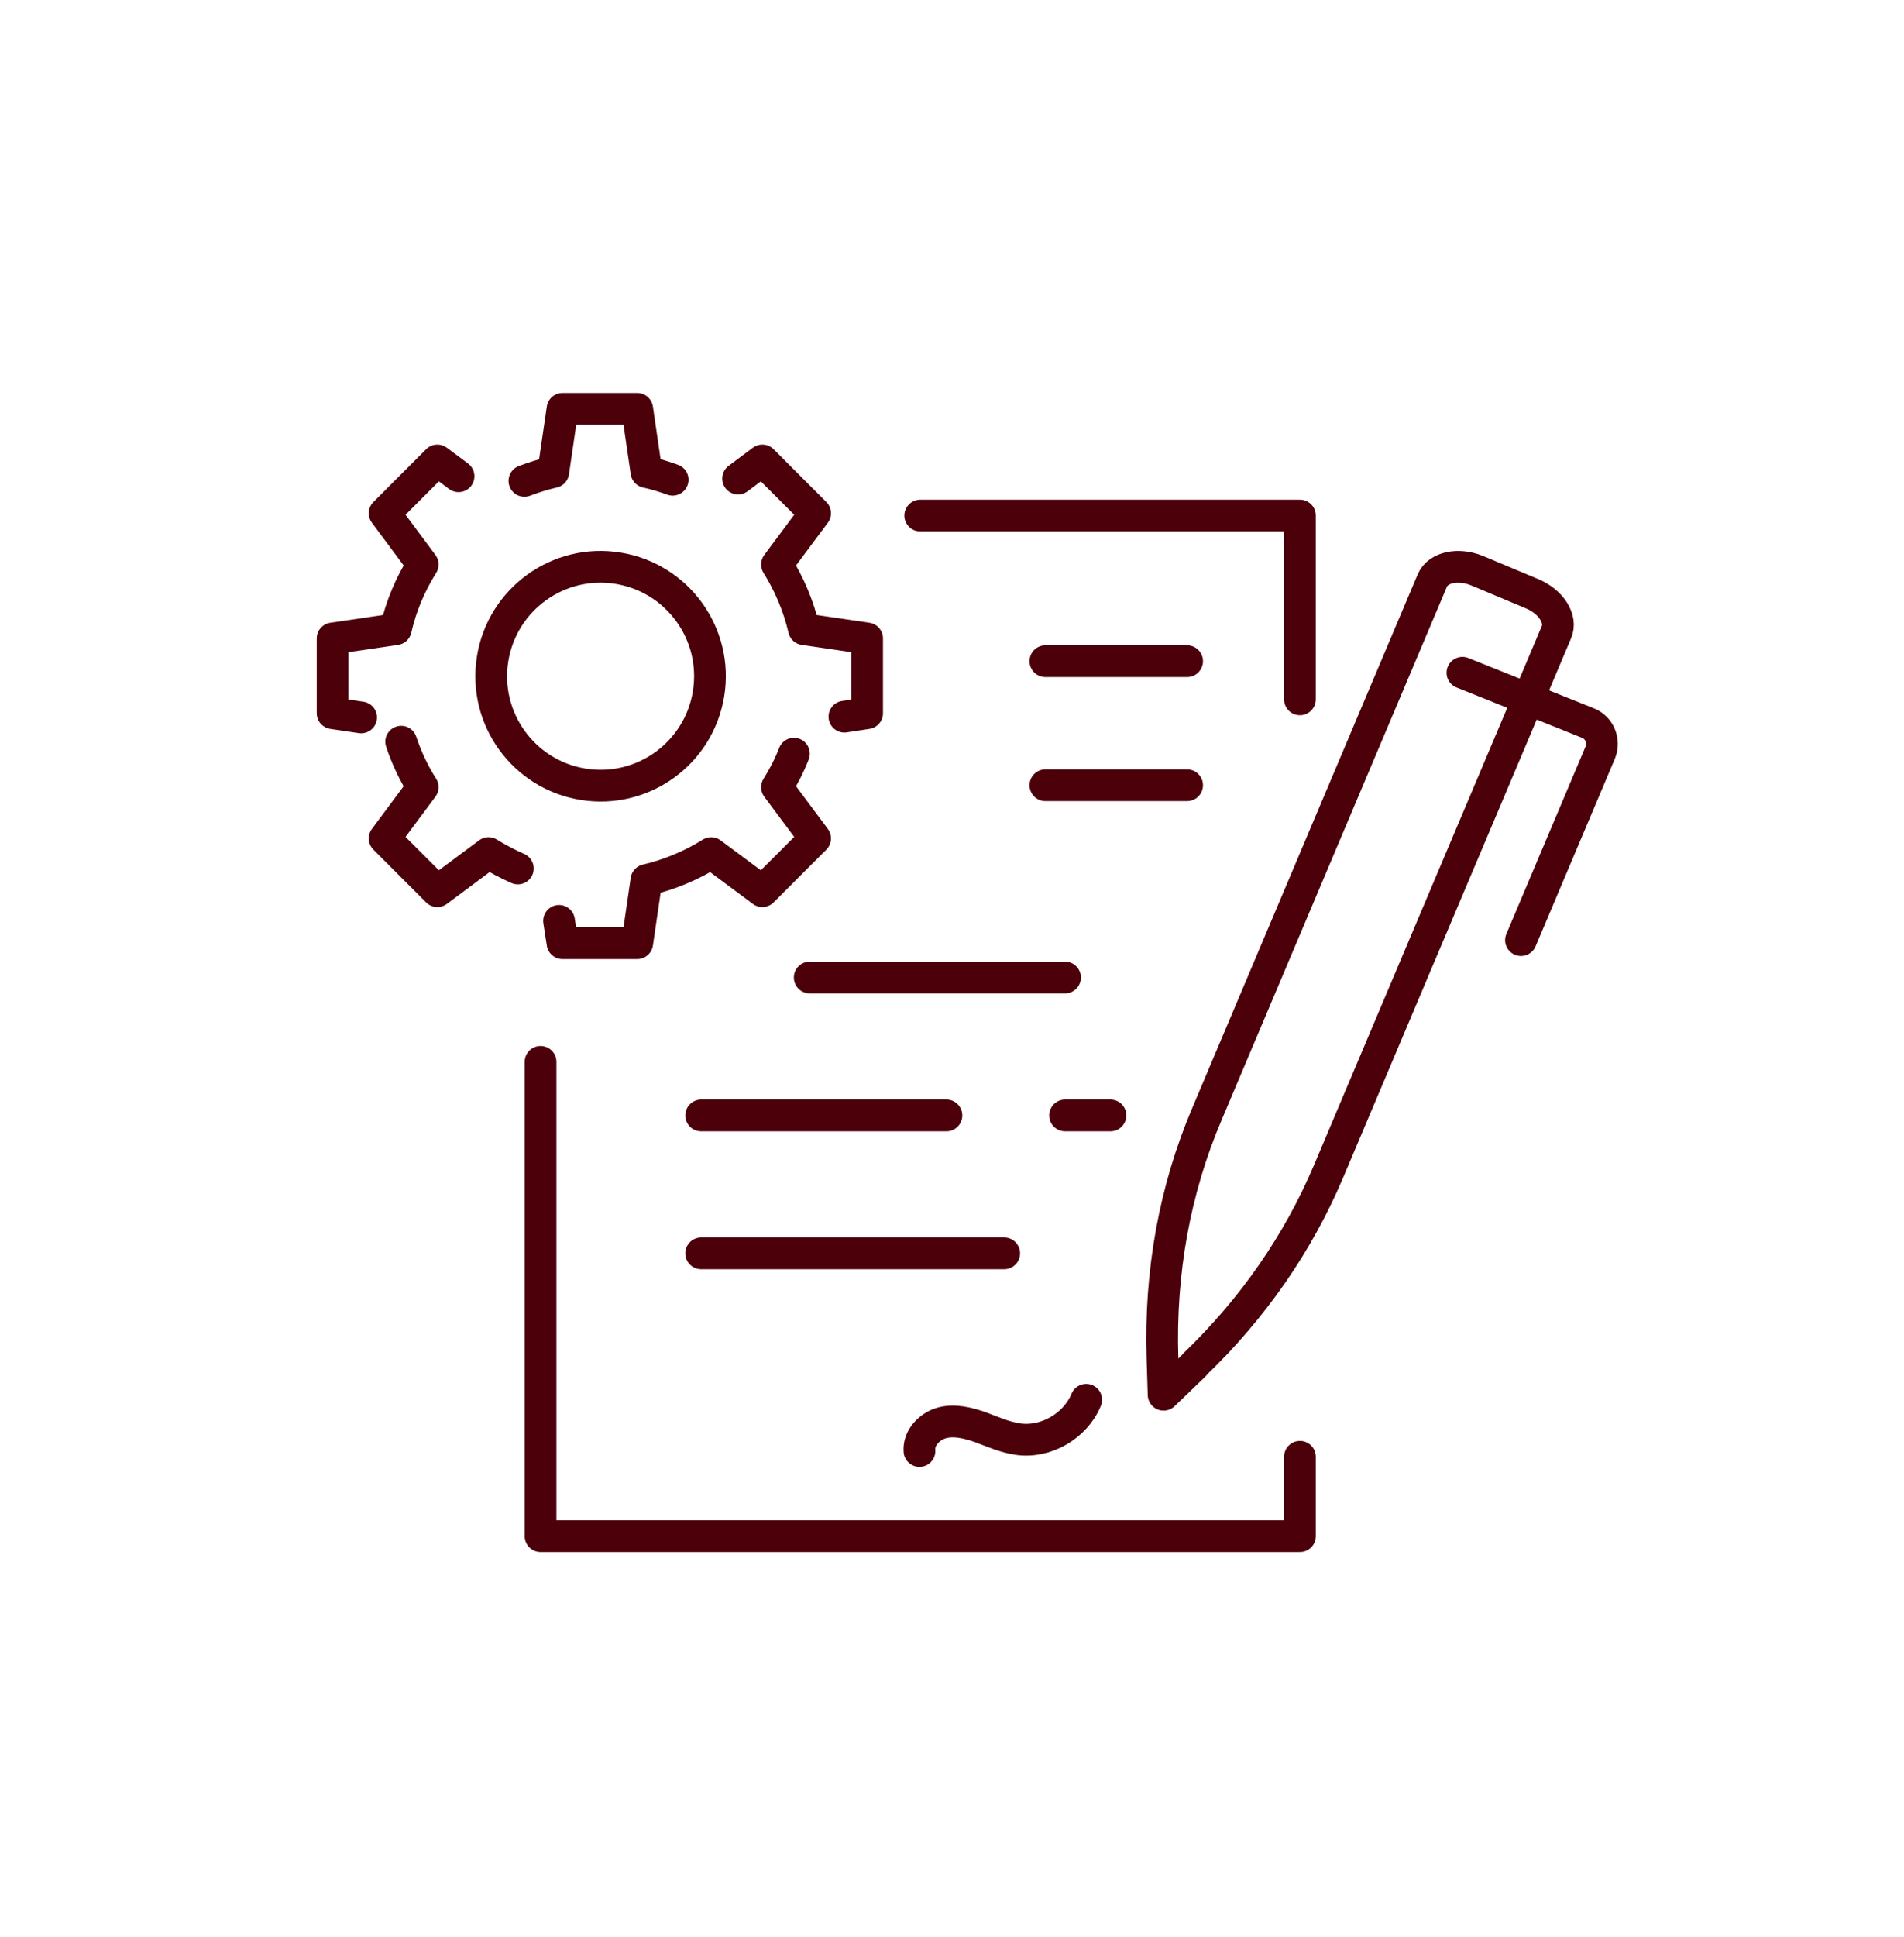
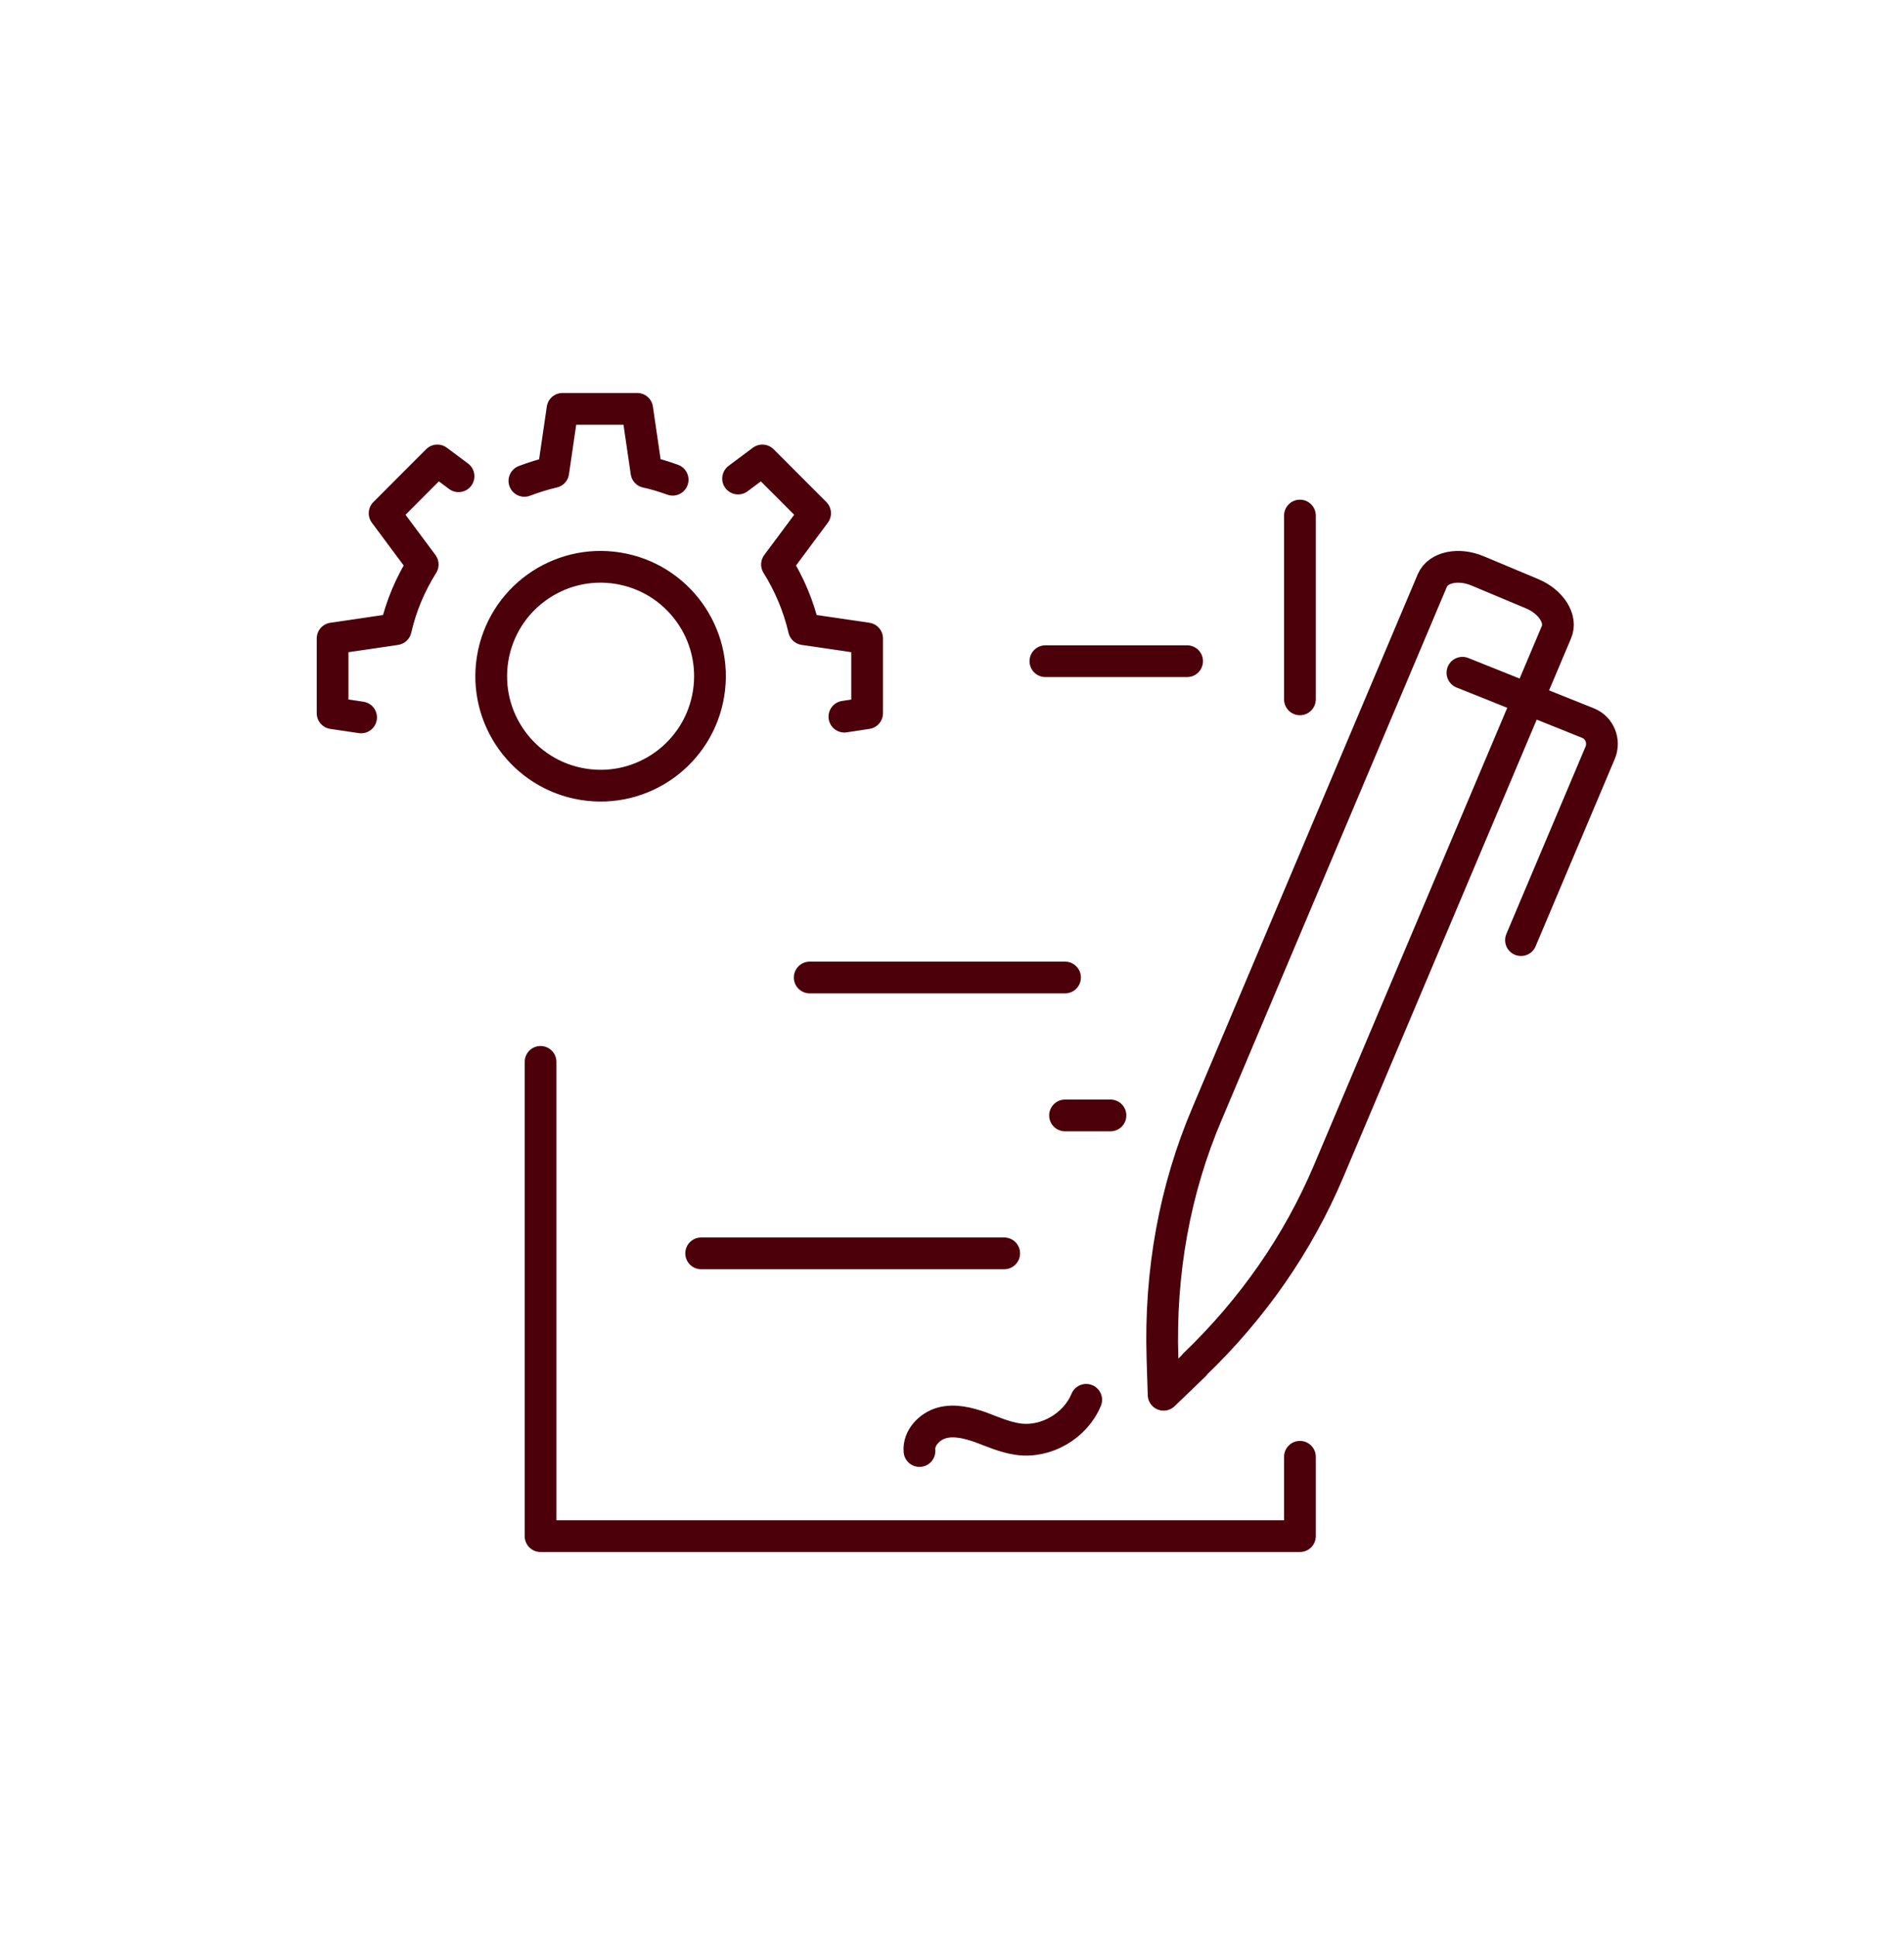
<svg xmlns="http://www.w3.org/2000/svg" width="60" height="61" viewBox="0 0 60 61" fill="none">
  <path d="M17.034 33.445V48.383H40.964V45.883" stroke="#4C000A" stroke-linecap="round" stroke-linejoin="round" />
-   <path d="M40.964 22.027V16.238H28.999" stroke="#4C000A" stroke-linecap="round" stroke-linejoin="round" />
+   <path d="M40.964 22.027V16.238" stroke="#4C000A" stroke-linecap="round" stroke-linejoin="round" />
  <path d="M25.516 30.788H33.562" stroke="#4C000A" stroke-linecap="round" stroke-linejoin="round" />
  <path d="M33.562 35.132H34.994" stroke="#4C000A" stroke-linecap="round" stroke-linejoin="round" />
-   <path d="M22.095 35.132H29.824" stroke="#4C000A" stroke-linecap="round" stroke-linejoin="round" />
  <path d="M22.095 39.476H31.645" stroke="#4C000A" stroke-linecap="round" stroke-linejoin="round" />
  <path d="M28.975 45.702C28.938 45.289 29.29 44.925 29.679 44.816C30.079 44.707 30.504 44.816 30.892 44.95C31.28 45.095 31.657 45.265 32.069 45.326C32.955 45.459 33.889 44.913 34.229 44.088" stroke="#4C000A" stroke-linecap="round" stroke-linejoin="round" />
  <path d="M37.639 42.995L36.668 43.93L36.632 42.777C36.547 40.059 37.02 37.462 38.04 35.071L45.139 18.277C45.321 17.864 45.952 17.731 46.546 17.974L48.282 18.701C48.888 18.956 49.228 19.502 49.046 19.915L41.862 36.904C40.904 39.161 39.484 41.212 37.639 42.983V42.995Z" stroke="#4C000A" stroke-linecap="round" stroke-linejoin="round" />
  <path d="M46.085 21.189L50.053 22.779C50.405 22.925 50.575 23.337 50.429 23.701L47.93 29.611" stroke="#4C000A" stroke-linecap="round" stroke-linejoin="round" />
  <path d="M14.45 15L13.782 14.502L12.12 16.165L13.321 17.779C12.933 18.398 12.641 19.077 12.472 19.817L10.481 20.109V22.463L11.379 22.596" stroke="#4C000A" stroke-linecap="round" stroke-linejoin="round" />
  <path d="M21.197 15.11C20.93 15.013 20.651 14.928 20.371 14.867L20.08 12.877H17.726L17.435 14.867C17.119 14.94 16.816 15.037 16.525 15.146" stroke="#4C000A" stroke-linecap="round" stroke-linejoin="round" />
  <path d="M26.609 22.572L27.325 22.463V20.109L25.335 19.817C25.165 19.089 24.873 18.398 24.485 17.779L25.686 16.165L24.024 14.502L23.259 15.073" stroke="#4C000A" stroke-linecap="round" stroke-linejoin="round" />
-   <path d="M17.617 29.004L17.726 29.708H20.08L20.371 27.718C21.099 27.548 21.791 27.257 22.41 26.869L24.024 28.07L25.686 26.407L24.485 24.794C24.691 24.466 24.873 24.114 25.019 23.738" stroke="#4C000A" stroke-linecap="round" stroke-linejoin="round" />
-   <path d="M12.642 23.361C12.812 23.871 13.042 24.356 13.321 24.793L12.12 26.407L13.782 28.07L15.396 26.868C15.688 27.05 15.991 27.208 16.319 27.354" stroke="#4C000A" stroke-linecap="round" stroke-linejoin="round" />
  <path d="M22.328 21.851C22.633 19.972 21.357 18.202 19.478 17.897C17.6 17.592 15.829 18.868 15.524 20.747C15.219 22.625 16.495 24.396 18.374 24.701C20.253 25.006 22.023 23.73 22.328 21.851Z" stroke="#4C000A" stroke-linecap="round" stroke-linejoin="round" />
  <path d="M32.943 20.825H37.409" stroke="#4C000A" stroke-linecap="round" stroke-linejoin="round" />
-   <path d="M32.943 24.732H37.409" stroke="#4C000A" stroke-linecap="round" stroke-linejoin="round" />
</svg>